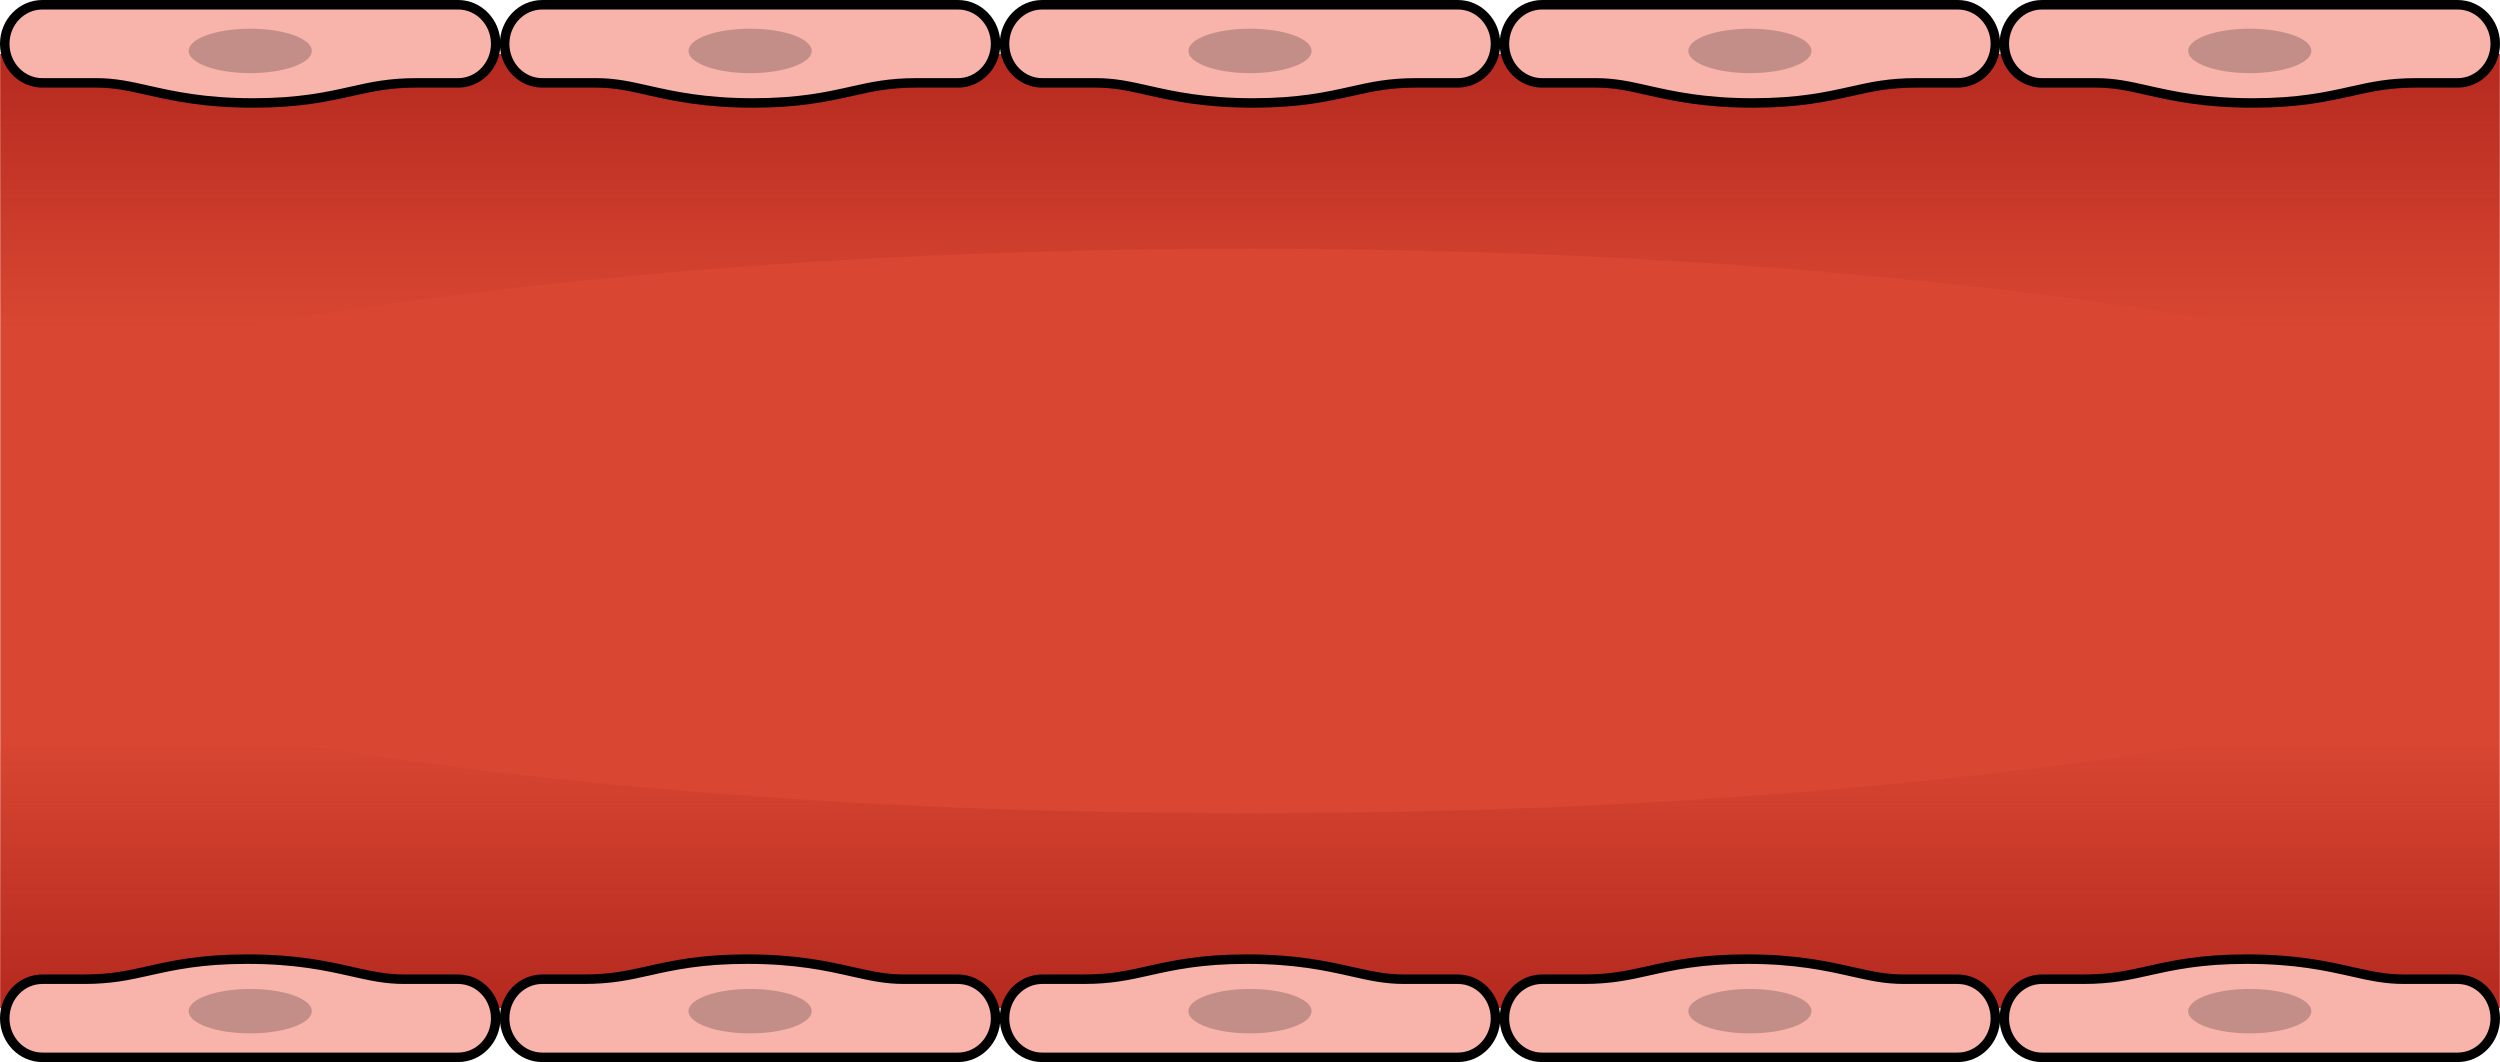
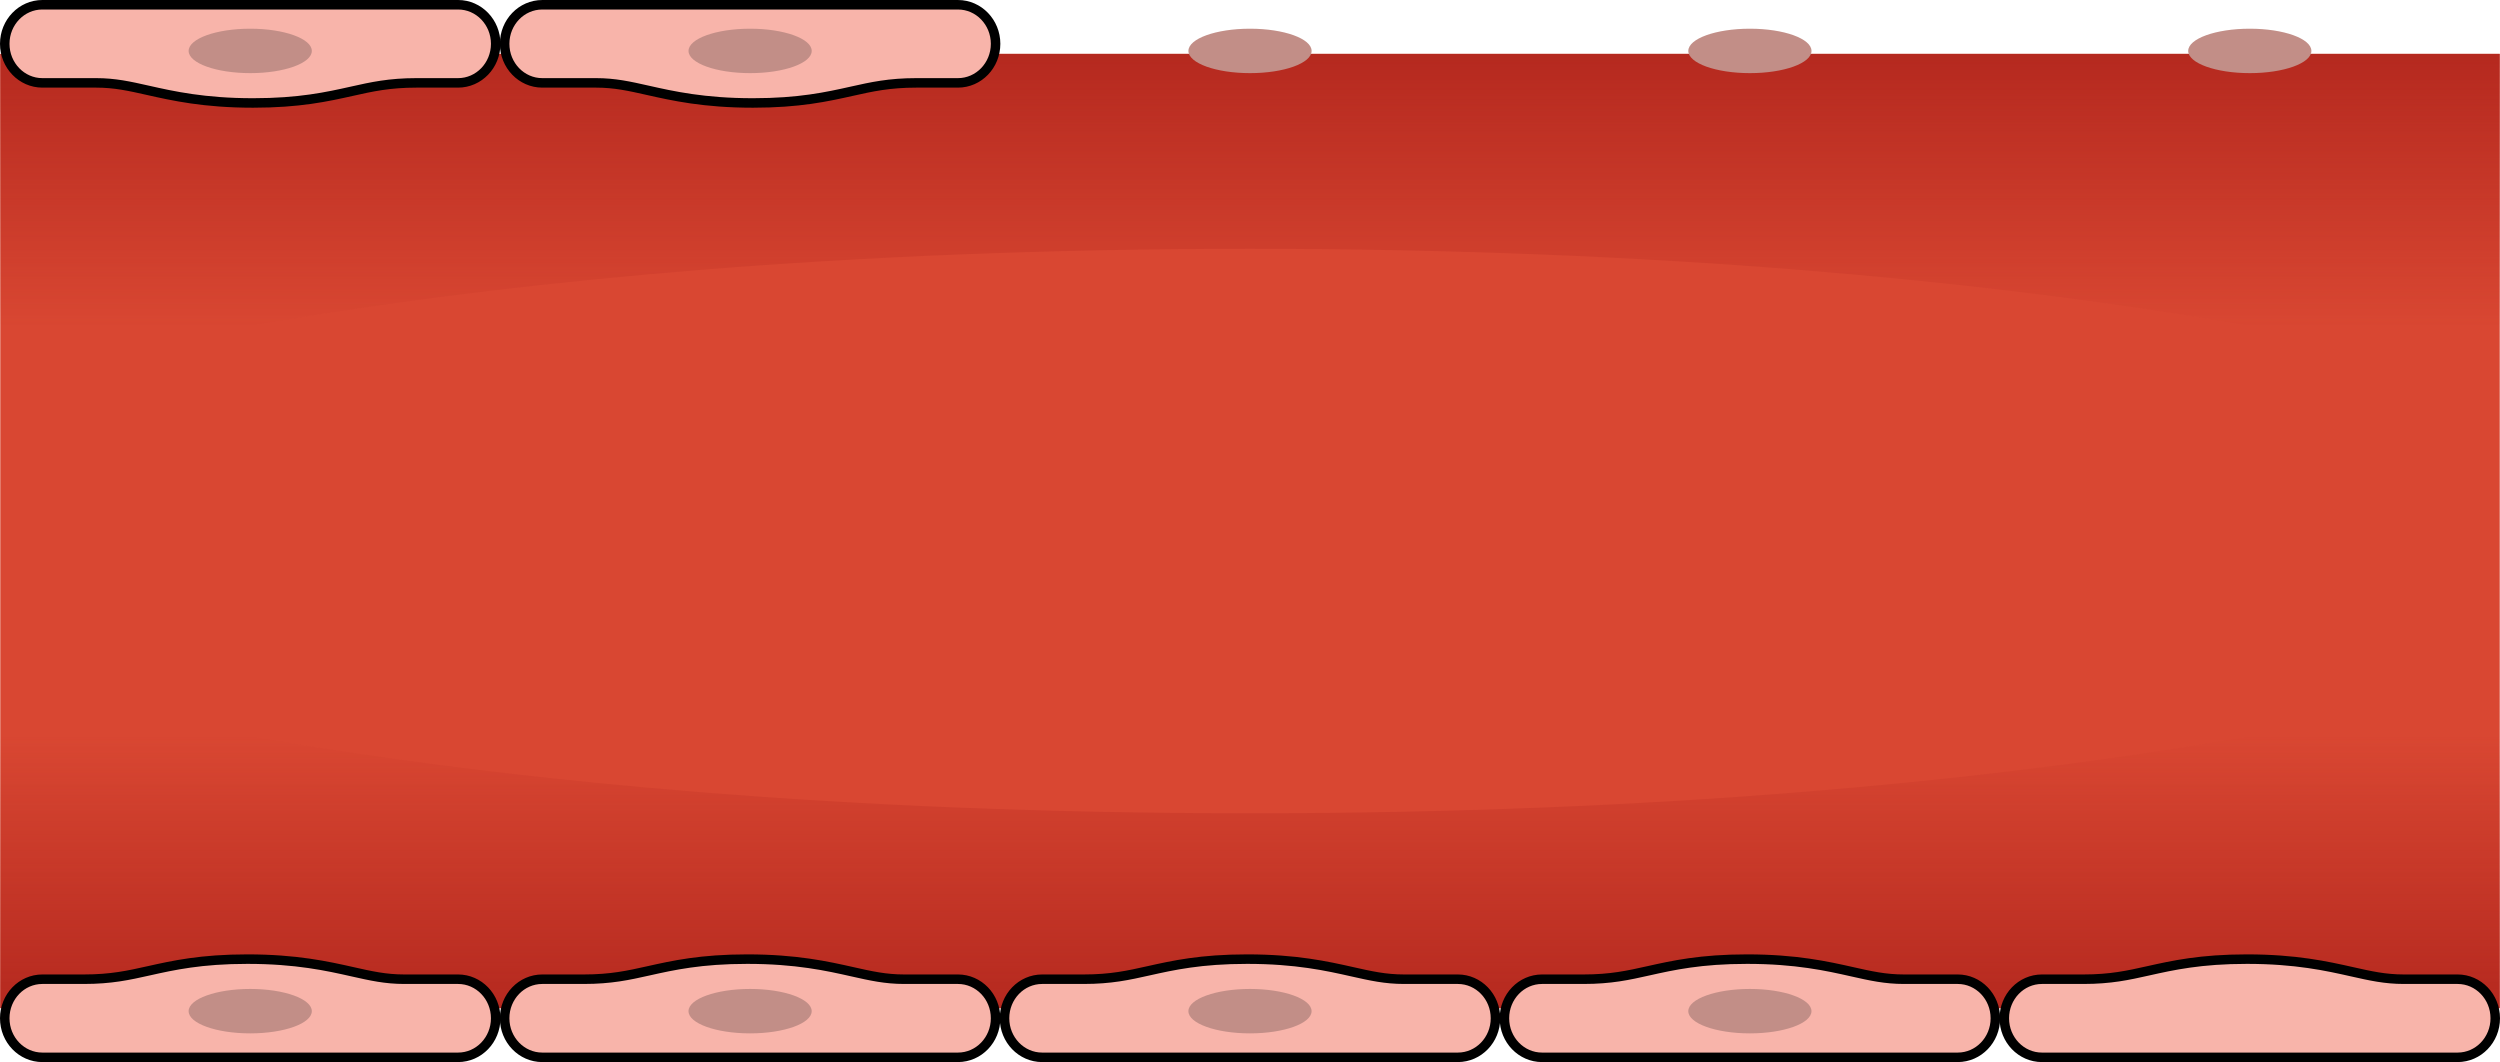
<svg xmlns="http://www.w3.org/2000/svg" version="1.1" id="Camada_1" x="0px" y="0px" width="263.123px" height="111.784px" viewBox="0 0 263.123 111.784" enable-background="new 0 0 263.123 111.784" xml:space="preserve">
  <g>
    <rect x="0.029" y="5.668" fill="#D94732" width="263.065" height="100.447" />
    <linearGradient id="SVGID_1_" gradientUnits="userSpaceOnUse" x1="131.562" y1="-4.495" x2="131.562" y2="34.438">
      <stop offset="0" style="stop-color:#A81E18" />
      <stop offset="1" style="stop-color:#A81E18;stop-opacity:0" />
    </linearGradient>
    <path fill="url(#SVGID_1_)" d="M0.029,40.159c0,0,44.23-13.971,131.532-13.971s131.532,13.971,131.532,13.971V5.668H0.029V40.159z" />
    <linearGradient id="SVGID_2_" gradientUnits="userSpaceOnUse" x1="-3463.639" y1="-1258.149" x2="-3463.639" y2="-1219.216" gradientTransform="matrix(-1 0 0 -1 -3332.077 -1141.87)">
      <stop offset="0" style="stop-color:#A81E18" />
      <stop offset="1" style="stop-color:#A81E18;stop-opacity:0" />
    </linearGradient>
    <path fill="url(#SVGID_2_)" d="M263.094,71.625c0,0-44.23,13.971-131.532,13.971S0.029,71.625,0.029,71.625v34.49h263.065V71.625z" />
    <g>
      <g>
        <g>
          <g>
            <path fill="#F8B4AA" stroke="#000000" stroke-linecap="round" stroke-linejoin="round" stroke-miterlimit="10" d="       M214.912,103.061h4.381c2.857,0,4.688-0.409,6.808-0.883c2.581-0.577,5.506-1.231,10.391-1.231c5.153,0,8.43,0.738,11.062,1.33       c1.947,0.439,3.484,0.784,5.444,0.784h5.665c2.187,0,3.961,1.841,3.961,4.111c0,2.271-1.774,4.111-3.961,4.111h-43.751       c-2.187,0-3.96-1.841-3.96-4.111C210.952,104.902,212.724,103.061,214.912,103.061z" />
-             <path fill="#C28E87" d="M230.304,106.424c0,1.291,2.903,2.338,6.482,2.338c3.581,0,6.483-1.047,6.483-2.338       c0-1.291-2.903-2.338-6.483-2.338C233.207,104.086,230.304,105.133,230.304,106.424z" />
          </g>
          <g>
            <path fill="#F8B4AA" stroke="#000000" stroke-linecap="round" stroke-linejoin="round" stroke-miterlimit="10" d="       M162.299,103.061h4.381c2.857,0,4.688-0.409,6.808-0.883c2.581-0.577,5.506-1.231,10.391-1.231c5.153,0,8.43,0.738,11.062,1.33       c1.947,0.439,3.484,0.784,5.444,0.784h5.665c2.187,0,3.961,1.841,3.961,4.111c0,2.271-1.774,4.111-3.961,4.111h-43.751       c-2.187,0-3.96-1.841-3.96-4.111C158.339,104.902,160.111,103.061,162.299,103.061z" />
            <path fill="#C28E87" d="M177.691,106.424c0,1.291,2.903,2.338,6.482,2.338c3.581,0,6.483-1.047,6.483-2.338       c0-1.291-2.903-2.338-6.483-2.338C180.594,104.086,177.691,105.133,177.691,106.424z" />
          </g>
          <g>
            <path fill="#F8B4AA" stroke="#000000" stroke-linecap="round" stroke-linejoin="round" stroke-miterlimit="10" d="       M109.686,103.061h4.381c2.857,0,4.688-0.409,6.808-0.883c2.581-0.577,5.506-1.231,10.391-1.231c5.153,0,8.43,0.738,11.062,1.33       c1.947,0.439,3.484,0.784,5.444,0.784h5.665c2.187,0,3.961,1.841,3.961,4.111c0,2.271-1.774,4.111-3.961,4.111h-43.751       c-2.187,0-3.96-1.841-3.96-4.111C105.726,104.902,107.499,103.061,109.686,103.061z" />
            <path fill="#C28E87" d="M125.078,106.424c0,1.291,2.903,2.338,6.482,2.338c3.581,0,6.483-1.047,6.483-2.338       c0-1.291-2.903-2.338-6.483-2.338C127.981,104.086,125.078,105.133,125.078,106.424z" />
          </g>
          <g>
            <path fill="#F8B4AA" stroke="#000000" stroke-linecap="round" stroke-linejoin="round" stroke-miterlimit="10" d="       M57.073,103.061h4.381c2.857,0,4.688-0.409,6.808-0.883c2.581-0.577,5.506-1.231,10.391-1.231c5.153,0,8.43,0.738,11.062,1.33       c1.947,0.439,3.484,0.784,5.444,0.784h5.665c2.187,0,3.961,1.841,3.961,4.111c0,2.271-1.774,4.111-3.961,4.111H57.073       c-2.187,0-3.96-1.841-3.96-4.111C53.113,104.902,54.886,103.061,57.073,103.061z" />
            <path fill="#C28E87" d="M72.465,106.424c0,1.291,2.903,2.338,6.482,2.338c3.581,0,6.483-1.047,6.483-2.338       c0-1.291-2.903-2.338-6.483-2.338C75.368,104.086,72.465,105.133,72.465,106.424z" />
          </g>
          <g>
            <path fill="#F8B4AA" stroke="#000000" stroke-linecap="round" stroke-linejoin="round" stroke-miterlimit="10" d="       M4.46,103.061h4.381c2.857,0,4.688-0.409,6.808-0.883c2.581-0.577,5.506-1.231,10.391-1.231c5.153,0,8.43,0.738,11.062,1.33       c1.947,0.439,3.484,0.784,5.444,0.784h5.665c2.187,0,3.961,1.841,3.961,4.111c0,2.271-1.774,4.111-3.961,4.111H4.46       c-2.187,0-3.96-1.841-3.96-4.111C0.5,104.902,2.273,103.061,4.46,103.061z" />
            <path fill="#C28E87" d="M19.853,106.424c0,1.291,2.903,2.338,6.482,2.338c3.581,0,6.483-1.047,6.483-2.338       c0-1.291-2.903-2.338-6.483-2.338C22.755,104.086,19.853,105.133,19.853,106.424z" />
          </g>
        </g>
      </g>
    </g>
    <g>
      <g>
        <g>
          <g>
            <path fill="#F8B4AA" stroke="#000000" stroke-linecap="round" stroke-linejoin="round" stroke-miterlimit="10" d="       M48.212,8.723h-4.381c-2.857,0-4.688,0.409-6.808,0.883c-2.581,0.577-5.506,1.231-10.391,1.231       c-5.153,0-8.43-0.738-11.062-1.33c-1.947-0.439-3.484-0.784-5.444-0.784H4.461C2.274,8.723,0.5,6.882,0.5,4.611       C0.5,2.341,2.274,0.5,4.461,0.5h43.751c2.187,0,3.96,1.841,3.96,4.111C52.172,6.882,50.399,8.723,48.212,8.723z" />
            <path fill="#C28E87" d="M32.819,5.359c0-1.291-2.903-2.338-6.482-2.338c-3.581,0-6.483,1.047-6.483,2.338       c0,1.291,2.903,2.338,6.483,2.338C29.917,7.697,32.819,6.651,32.819,5.359z" />
          </g>
          <g>
            <path fill="#F8B4AA" stroke="#000000" stroke-linecap="round" stroke-linejoin="round" stroke-miterlimit="10" d="       M100.825,8.723h-4.381c-2.857,0-4.688,0.409-6.808,0.883c-2.581,0.577-5.506,1.231-10.391,1.231       c-5.153,0-8.43-0.738-11.062-1.33c-1.947-0.439-3.484-0.784-5.444-0.784h-5.665c-2.187,0-3.961-1.841-3.961-4.111       c0-2.271,1.774-4.111,3.961-4.111h43.751c2.187,0,3.96,1.841,3.96,4.111C104.785,6.882,103.012,8.723,100.825,8.723z" />
            <path fill="#C28E87" d="M85.432,5.359c0-1.291-2.903-2.338-6.482-2.338c-3.581,0-6.483,1.047-6.483,2.338       c0,1.291,2.903,2.338,6.483,2.338C82.529,7.697,85.432,6.651,85.432,5.359z" />
          </g>
          <g>
-             <path fill="#F8B4AA" stroke="#000000" stroke-linecap="round" stroke-linejoin="round" stroke-miterlimit="10" d="       M153.438,8.723h-4.381c-2.857,0-4.688,0.409-6.808,0.883c-2.581,0.577-5.506,1.231-10.391,1.231       c-5.153,0-8.43-0.738-11.062-1.33c-1.947-0.439-3.484-0.784-5.444-0.784h-5.665c-2.187,0-3.961-1.841-3.961-4.111       c0-2.271,1.774-4.111,3.961-4.111h43.751c2.187,0,3.96,1.841,3.96,4.111C157.398,6.882,155.625,8.723,153.438,8.723z" />
            <path fill="#C28E87" d="M138.045,5.359c0-1.291-2.903-2.338-6.482-2.338c-3.581,0-6.483,1.047-6.483,2.338       c0,1.291,2.903,2.338,6.483,2.338C135.142,7.697,138.045,6.651,138.045,5.359z" />
          </g>
          <g>
-             <path fill="#F8B4AA" stroke="#000000" stroke-linecap="round" stroke-linejoin="round" stroke-miterlimit="10" d="       M206.05,8.723h-4.381c-2.857,0-4.688,0.409-6.808,0.883c-2.581,0.577-5.506,1.231-10.391,1.231       c-5.153,0-8.43-0.738-11.062-1.33c-1.947-0.439-3.484-0.784-5.444-0.784H162.3c-2.187,0-3.961-1.841-3.961-4.111       c0-2.271,1.774-4.111,3.961-4.111h43.751c2.187,0,3.96,1.841,3.96,4.111C210.01,6.882,208.238,8.723,206.05,8.723z" />
            <path fill="#C28E87" d="M190.658,5.359c0-1.291-2.903-2.338-6.482-2.338c-3.581,0-6.483,1.047-6.483,2.338       c0,1.291,2.903,2.338,6.483,2.338C187.755,7.697,190.658,6.651,190.658,5.359z" />
          </g>
          <g>
-             <path fill="#F8B4AA" stroke="#000000" stroke-linecap="round" stroke-linejoin="round" stroke-miterlimit="10" d="       M258.663,8.723h-4.381c-2.857,0-4.688,0.409-6.808,0.883c-2.581,0.577-5.506,1.231-10.391,1.231       c-5.153,0-8.43-0.738-11.062-1.33c-1.947-0.439-3.484-0.784-5.444-0.784h-5.665c-2.187,0-3.961-1.841-3.961-4.111       c0-2.271,1.774-4.111,3.961-4.111h43.751c2.187,0,3.96,1.841,3.96,4.111C262.623,6.882,260.851,8.723,258.663,8.723z" />
            <path fill="#C28E87" d="M243.271,5.359c0-1.291-2.903-2.338-6.482-2.338c-3.581,0-6.483,1.047-6.483,2.338       c0,1.291,2.903,2.338,6.483,2.338C240.368,7.697,243.271,6.651,243.271,5.359z" />
          </g>
        </g>
      </g>
    </g>
  </g>
</svg>